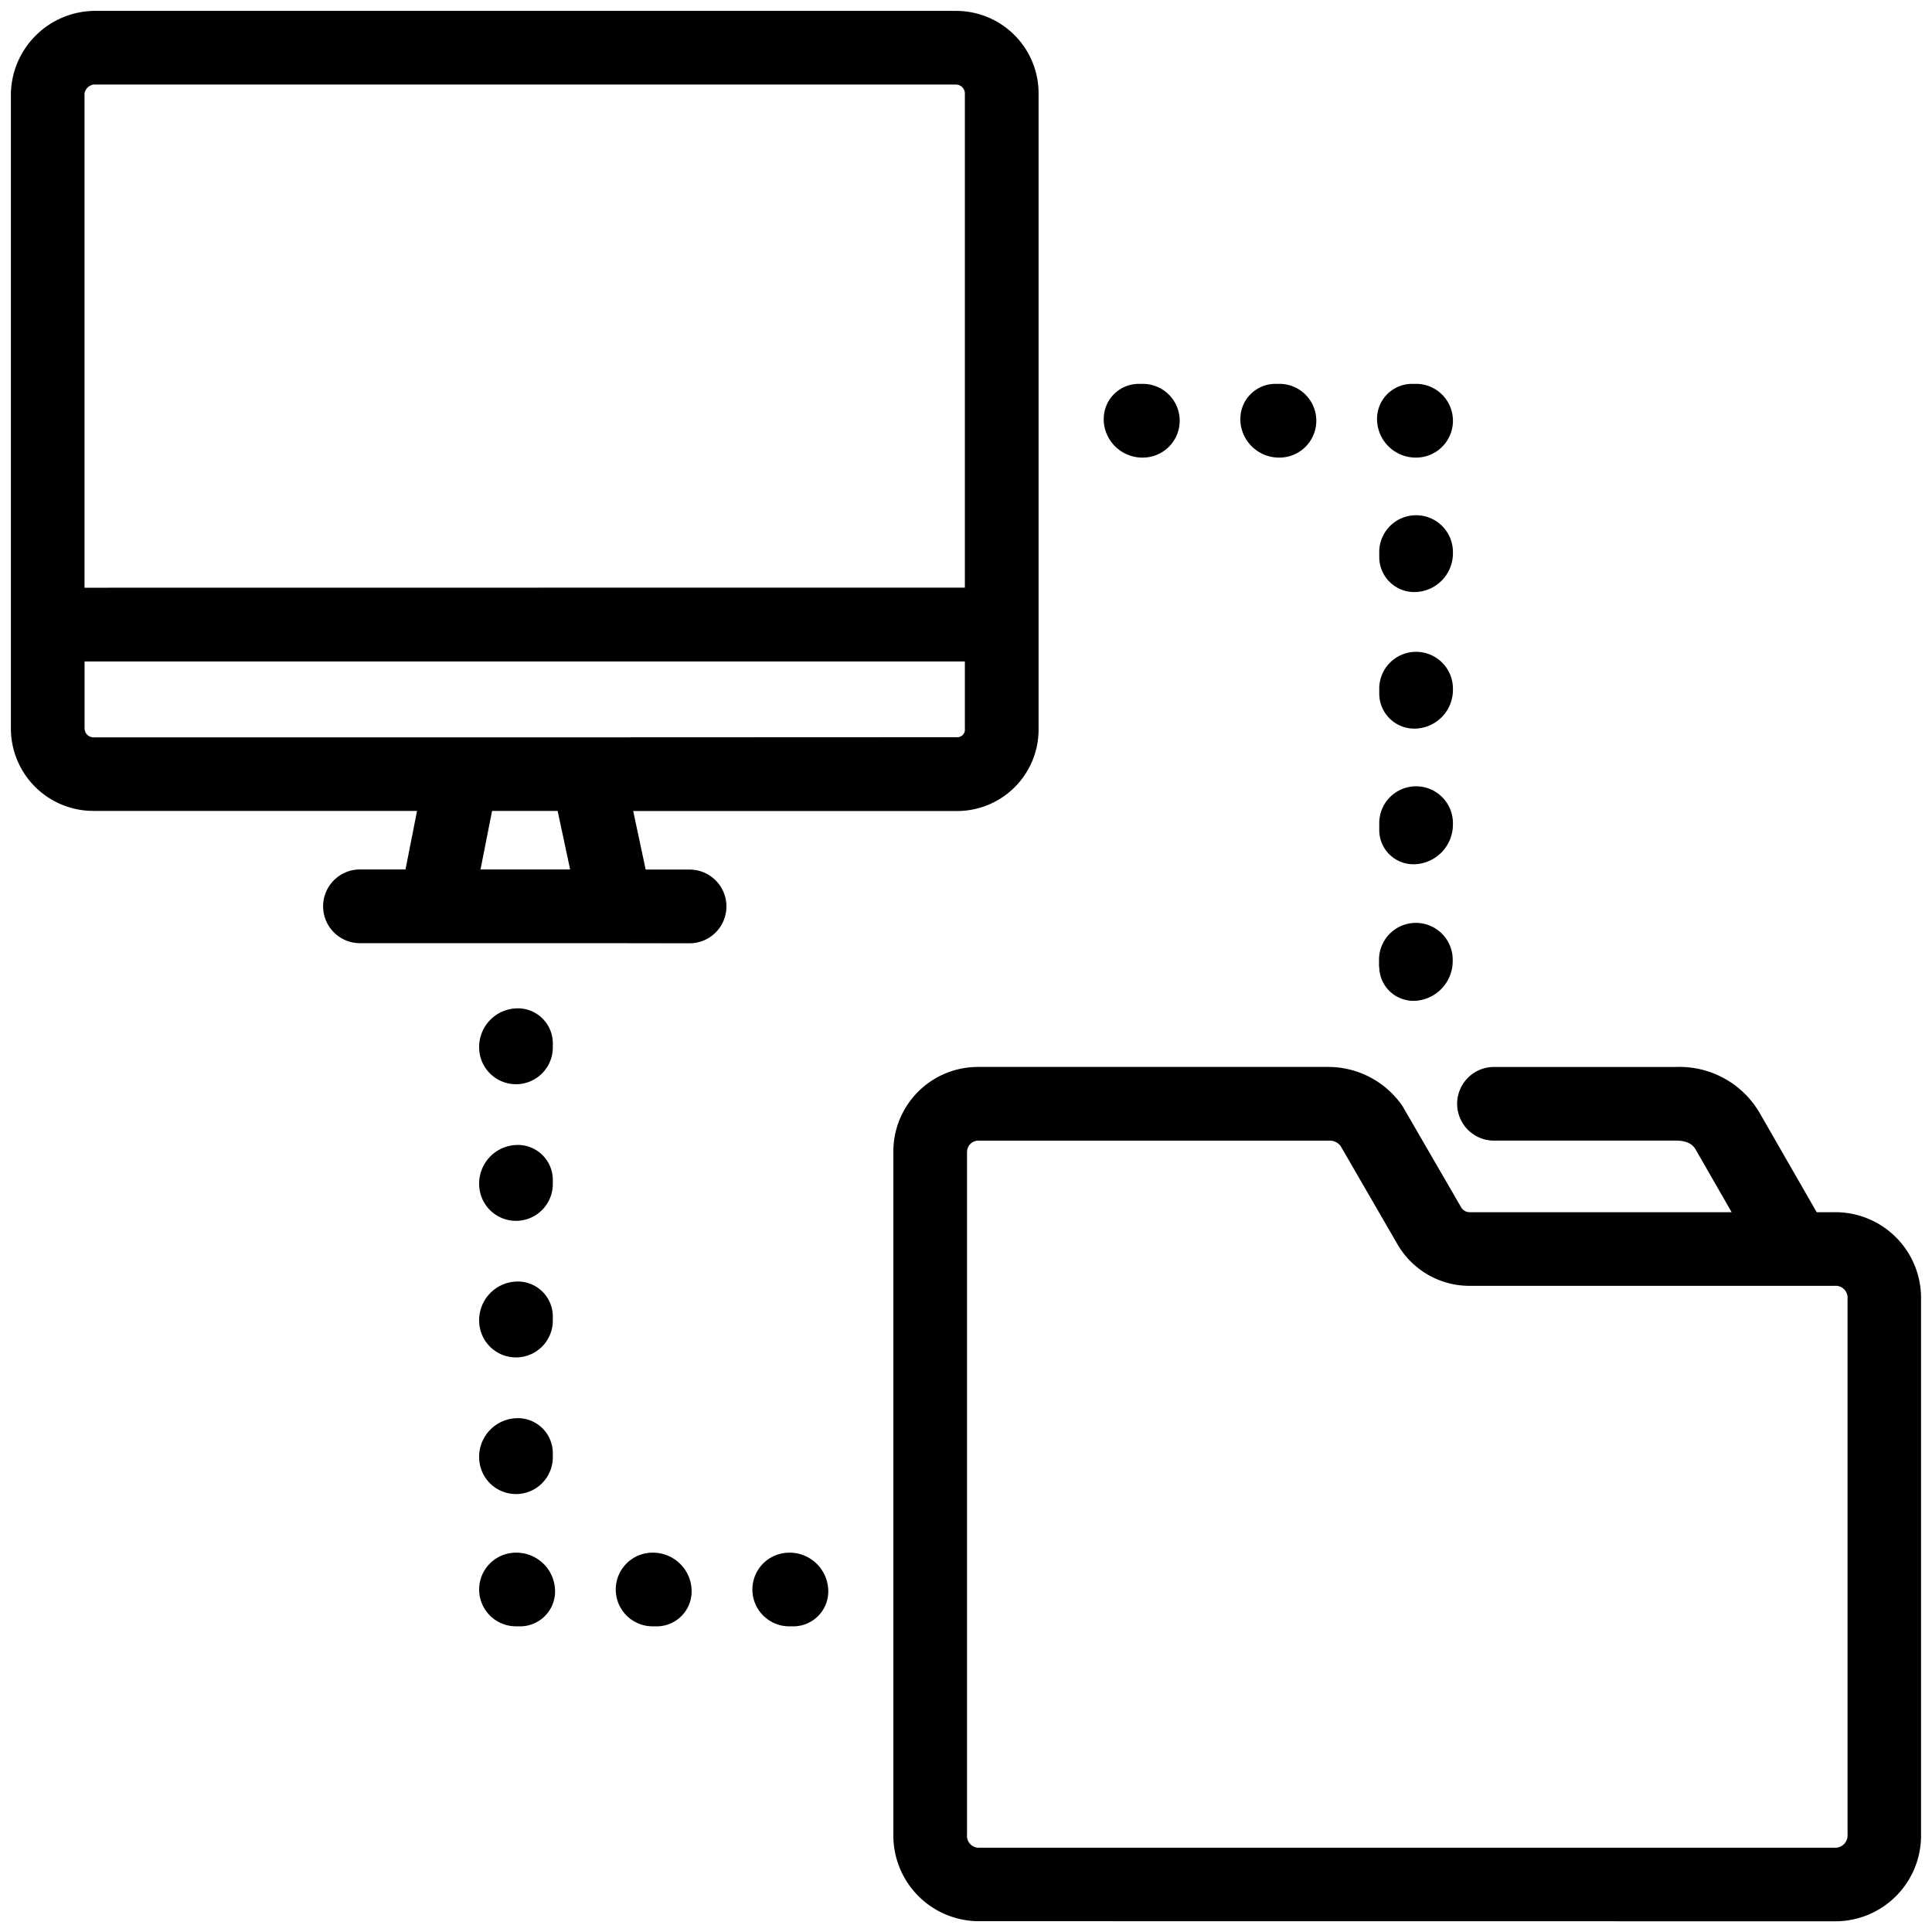
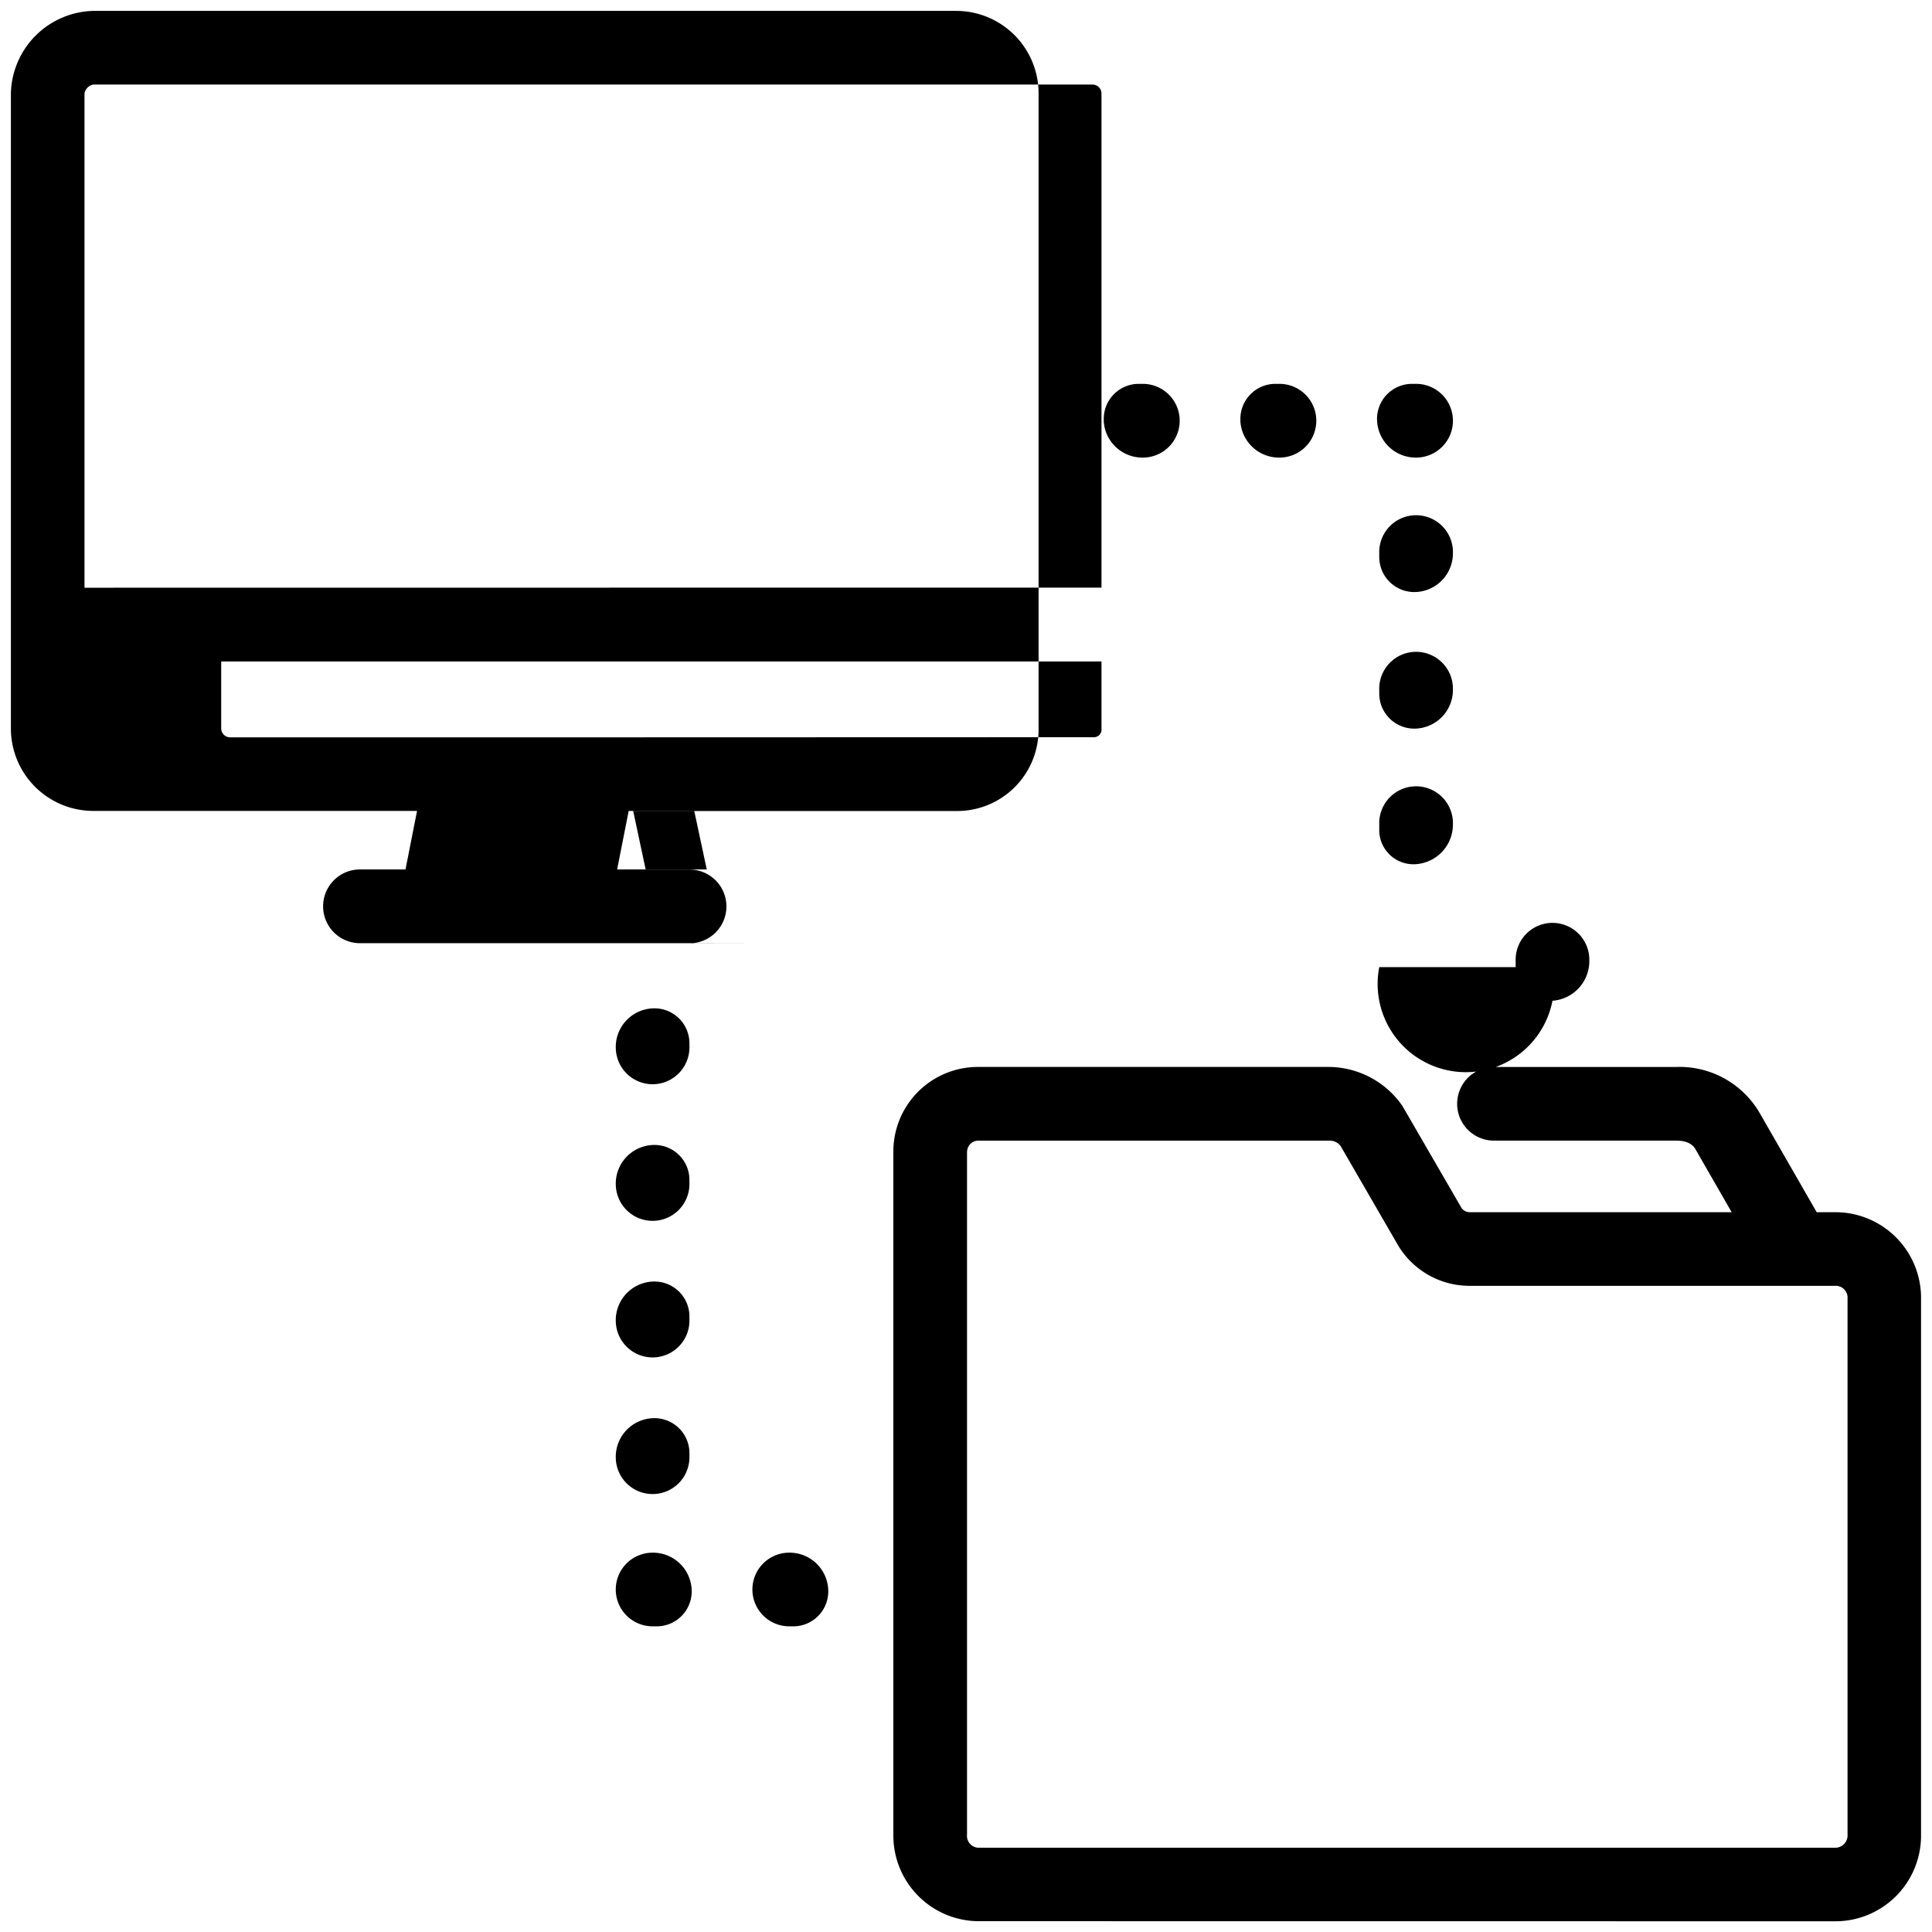
<svg xmlns="http://www.w3.org/2000/svg" width="88.668" height="88.672" viewBox="0 0 88.668 88.672">
  <defs>
    <linearGradient id="linear-gradient" y1="0.5" x2="1" y2="0.5" gradientUnits="objectBoundingBox">
      <stop offset="0" stop-color="#000" />
      <stop offset="1" stop-color="#000" />
    </linearGradient>
  </defs>
-   <path id="cmn-web-ico12" d="M800.381,132.672A3.931,3.931,0,0,1,796.5,128.7V97.345a3.88,3.88,0,0,1,3.878-3.878h16.124a4.133,4.133,0,0,1,3.367,1.8l2.674,4.615a.454.454,0,0,0,.425.251h12.005l-1.631-2.839c-.075-.137-.247-.446-.919-.446h-8.358a1.69,1.69,0,0,1,0-3.38h8.358a4.255,4.255,0,0,1,3.864,2.16l2.589,4.505h.813a3.933,3.933,0,0,1,3.976,3.88V128.7a3.932,3.932,0,0,1-3.976,3.976Zm-.5-35.327V128.7a.546.546,0,0,0,.5.6h39.311a.565.565,0,0,0,.6-.6V104.013a.546.546,0,0,0-.6-.5h-1.68q-.057,0-.113,0t-.114,0H822.971a3.823,3.823,0,0,1-3.356-1.944L817.029,97.1a.621.621,0,0,0-.524-.25H800.381A.516.516,0,0,0,799.884,97.345Zm-8.16,21.794a1.69,1.69,0,0,1,0-3.38,1.775,1.775,0,0,1,1.79,1.691,1.605,1.605,0,0,1-1.591,1.69Zm-6.271,0a1.69,1.69,0,0,1,0-3.38,1.775,1.775,0,0,1,1.79,1.691,1.605,1.605,0,0,1-1.591,1.69Zm-6.27,0a1.69,1.69,0,0,1,0-3.38,1.777,1.777,0,0,1,1.793,1.691,1.605,1.605,0,0,1-1.59,1.69Zm-1.69-7.762a1.775,1.775,0,0,1,1.69-1.789,1.605,1.605,0,0,1,1.691,1.591v.2a1.69,1.69,0,1,1-3.38,0Zm0-6.271a1.775,1.775,0,0,1,1.69-1.789,1.605,1.605,0,0,1,1.691,1.591v.2a1.69,1.69,0,1,1-3.38,0Zm0-6.267a1.775,1.775,0,0,1,1.69-1.79,1.605,1.605,0,0,1,1.691,1.591v.2a1.69,1.69,0,0,1-3.38,0Zm0-6.27a1.775,1.775,0,0,1,1.69-1.79,1.605,1.605,0,0,1,1.691,1.591v.2a1.69,1.69,0,0,1-3.38,0Zm41.3-3.682v-.3a1.691,1.691,0,1,1,3.381,0,1.824,1.824,0,0,1-1.691,1.842A1.57,1.57,0,0,1,818.8,88.887Zm-35.031-1.1H772.021a1.692,1.692,0,0,1,0-3.384h2.089l.53-2.687H759.778A3.783,3.783,0,0,1,756,77.94V48.781A3.879,3.879,0,0,1,759.778,45h39.609a3.784,3.784,0,0,1,3.778,3.781V77.94a3.739,3.739,0,0,1-3.778,3.781H784.56l.573,2.687h2.014a1.692,1.692,0,0,1,0,3.384Zm-2.093-3.384-.574-2.687h-3.009l-.53,2.687Zm17.716-6.07a.355.355,0,0,0,.4-.4V74.857h-40.4V77.94a.411.411,0,0,0,.4.4H782.4q.082,0,.164,0Zm.4-6.865V48.781a.414.414,0,0,0-.4-.4H759.778a.512.512,0,0,0-.4.4V71.473ZM818.8,82.619v-.3a1.691,1.691,0,1,1,3.381,0,1.823,1.823,0,0,1-1.691,1.841A1.568,1.568,0,0,1,818.8,82.619Zm0-6.272v-.2a1.691,1.691,0,1,1,3.381,0,1.777,1.777,0,0,1-1.691,1.791A1.608,1.608,0,0,1,818.8,76.347Zm0-6.269v-.2a1.691,1.691,0,1,1,3.381,0,1.778,1.778,0,0,1-1.691,1.792A1.608,1.608,0,0,1,818.8,70.078Zm-.1-6.27a1.607,1.607,0,0,1,1.59-1.691h.2a1.692,1.692,0,0,1,0,3.384A1.777,1.777,0,0,1,818.7,63.808Zm-6.271,0a1.607,1.607,0,0,1,1.59-1.691h.2a1.692,1.692,0,0,1,0,3.384A1.777,1.777,0,0,1,812.425,63.808Zm-6.271,0a1.607,1.607,0,0,1,1.591-1.691h.2a1.692,1.692,0,0,1,0,3.384A1.777,1.777,0,0,1,806.154,63.808Z" transform="translate(-755.5 -44.5)" stroke="rgba(0,0,0,0)" stroke-miterlimit="10" stroke-width="1" fill="url(#linear-gradient)" />
+   <path id="cmn-web-ico12" d="M800.381,132.672A3.931,3.931,0,0,1,796.5,128.7V97.345a3.88,3.88,0,0,1,3.878-3.878h16.124a4.133,4.133,0,0,1,3.367,1.8l2.674,4.615a.454.454,0,0,0,.425.251h12.005l-1.631-2.839c-.075-.137-.247-.446-.919-.446h-8.358a1.69,1.69,0,0,1,0-3.38h8.358a4.255,4.255,0,0,1,3.864,2.16l2.589,4.505h.813a3.933,3.933,0,0,1,3.976,3.88V128.7a3.932,3.932,0,0,1-3.976,3.976Zm-.5-35.327V128.7a.546.546,0,0,0,.5.6h39.311a.565.565,0,0,0,.6-.6V104.013a.546.546,0,0,0-.6-.5h-1.68q-.057,0-.113,0t-.114,0H822.971a3.823,3.823,0,0,1-3.356-1.944L817.029,97.1a.621.621,0,0,0-.524-.25H800.381A.516.516,0,0,0,799.884,97.345Zm-8.16,21.794a1.69,1.69,0,0,1,0-3.38,1.775,1.775,0,0,1,1.79,1.691,1.605,1.605,0,0,1-1.591,1.69Zm-6.271,0a1.69,1.69,0,0,1,0-3.38,1.775,1.775,0,0,1,1.79,1.691,1.605,1.605,0,0,1-1.591,1.69Za1.69,1.69,0,0,1,0-3.38,1.777,1.777,0,0,1,1.793,1.691,1.605,1.605,0,0,1-1.59,1.69Zm-1.69-7.762a1.775,1.775,0,0,1,1.69-1.789,1.605,1.605,0,0,1,1.691,1.591v.2a1.69,1.69,0,1,1-3.38,0Zm0-6.271a1.775,1.775,0,0,1,1.69-1.789,1.605,1.605,0,0,1,1.691,1.591v.2a1.69,1.69,0,1,1-3.38,0Zm0-6.267a1.775,1.775,0,0,1,1.69-1.79,1.605,1.605,0,0,1,1.691,1.591v.2a1.69,1.69,0,0,1-3.38,0Zm0-6.27a1.775,1.775,0,0,1,1.69-1.79,1.605,1.605,0,0,1,1.691,1.591v.2a1.69,1.69,0,0,1-3.38,0Zm41.3-3.682v-.3a1.691,1.691,0,1,1,3.381,0,1.824,1.824,0,0,1-1.691,1.842A1.57,1.57,0,0,1,818.8,88.887Zm-35.031-1.1H772.021a1.692,1.692,0,0,1,0-3.384h2.089l.53-2.687H759.778A3.783,3.783,0,0,1,756,77.94V48.781A3.879,3.879,0,0,1,759.778,45h39.609a3.784,3.784,0,0,1,3.778,3.781V77.94a3.739,3.739,0,0,1-3.778,3.781H784.56l.573,2.687h2.014a1.692,1.692,0,0,1,0,3.384Zm-2.093-3.384-.574-2.687h-3.009l-.53,2.687Zm17.716-6.07a.355.355,0,0,0,.4-.4V74.857h-40.4V77.94a.411.411,0,0,0,.4.4H782.4q.082,0,.164,0Zm.4-6.865V48.781a.414.414,0,0,0-.4-.4H759.778a.512.512,0,0,0-.4.4V71.473ZM818.8,82.619v-.3a1.691,1.691,0,1,1,3.381,0,1.823,1.823,0,0,1-1.691,1.841A1.568,1.568,0,0,1,818.8,82.619Zm0-6.272v-.2a1.691,1.691,0,1,1,3.381,0,1.777,1.777,0,0,1-1.691,1.791A1.608,1.608,0,0,1,818.8,76.347Zm0-6.269v-.2a1.691,1.691,0,1,1,3.381,0,1.778,1.778,0,0,1-1.691,1.792A1.608,1.608,0,0,1,818.8,70.078Zm-.1-6.27a1.607,1.607,0,0,1,1.59-1.691h.2a1.692,1.692,0,0,1,0,3.384A1.777,1.777,0,0,1,818.7,63.808Zm-6.271,0a1.607,1.607,0,0,1,1.59-1.691h.2a1.692,1.692,0,0,1,0,3.384A1.777,1.777,0,0,1,812.425,63.808Zm-6.271,0a1.607,1.607,0,0,1,1.591-1.691h.2a1.692,1.692,0,0,1,0,3.384A1.777,1.777,0,0,1,806.154,63.808Z" transform="translate(-755.5 -44.5)" stroke="rgba(0,0,0,0)" stroke-miterlimit="10" stroke-width="1" fill="url(#linear-gradient)" />
</svg>